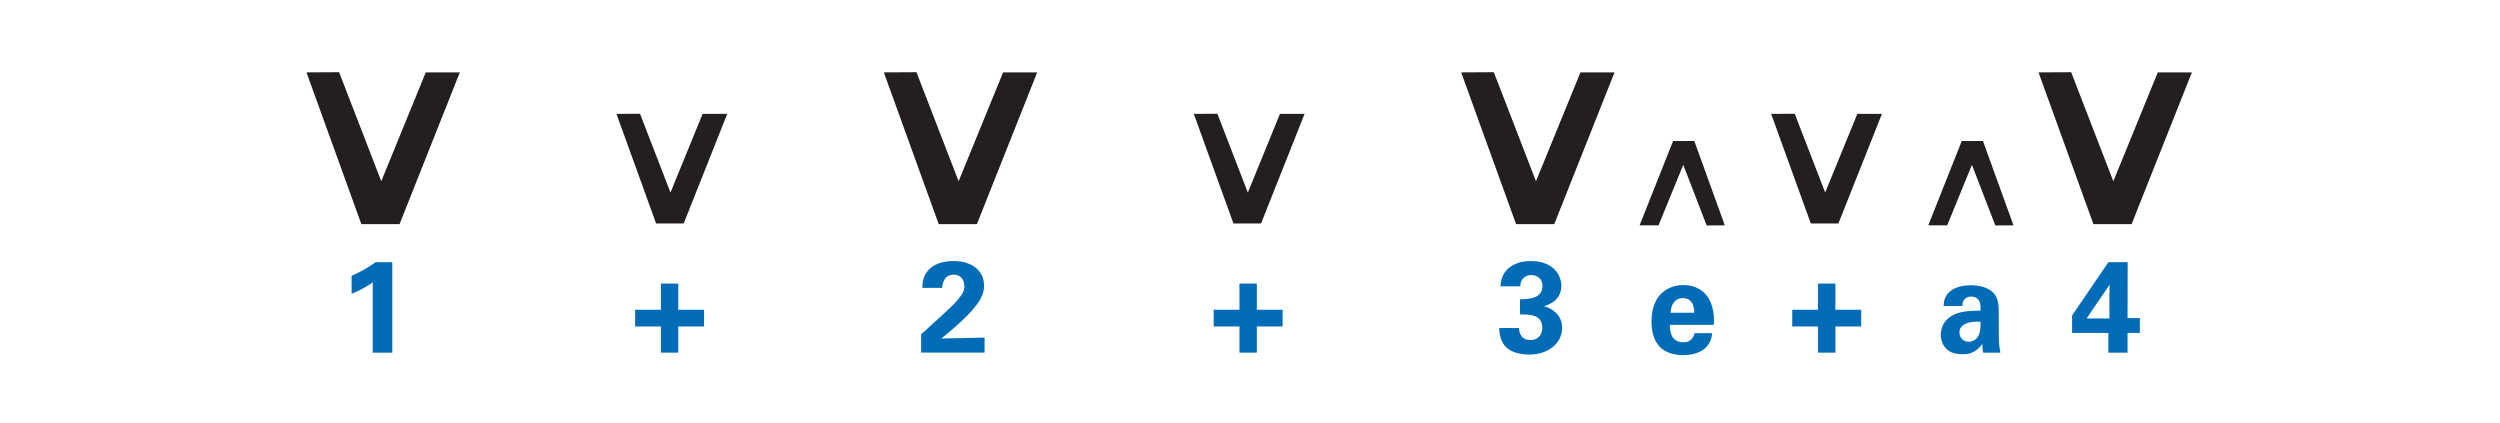
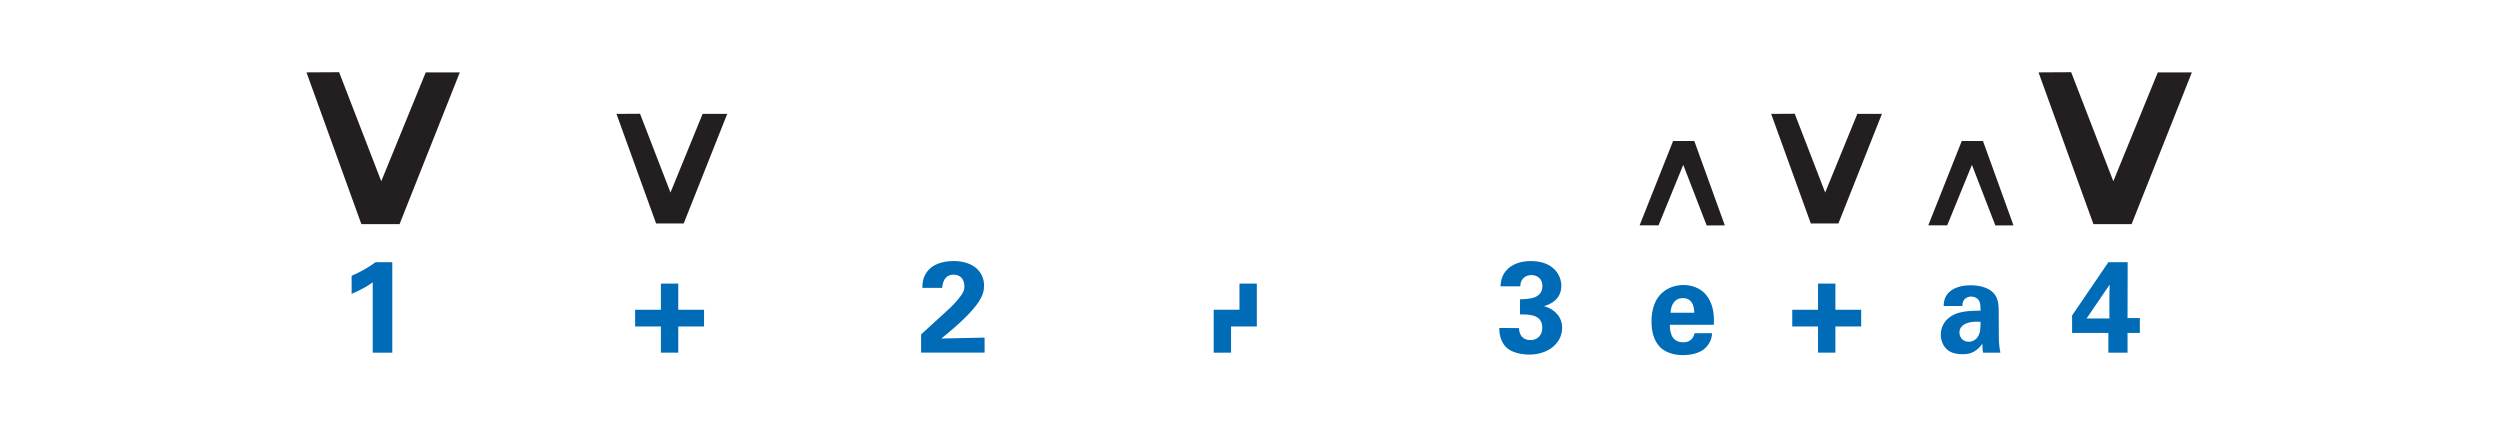
<svg xmlns="http://www.w3.org/2000/svg" version="1.1" x="0px" y="0px" width="501.732px" height="84.797px" viewBox="0 0 501.732 84.797" enable-background="new 0 0 501.732 84.797" xml:space="preserve">
  <g id="main">
    <g id="_x30_1_4_patterns_1_word_e_x2B_a_copy">
      <g id="_x34_75_va_1_">
		</g>
      <g id="_x34_50_v_x2B__1_">
		</g>
      <g id="_x34_25_ve_1_">
		</g>
      <g id="_x34_00_V1_1_">
		</g>
      <g id="_x33_75_va_1_">
		</g>
      <g id="_x33_50_v_x2B__1_">
		</g>
      <g id="_x33_25_ve_1_">
		</g>
      <g id="_x33_00_V1_2_">
		</g>
      <g id="_x32_75_va_1_">
		</g>
      <g id="_x32_50_v_x2B__1_">
		</g>
      <g id="_x32_25_ve_1_">
		</g>
      <g id="_x32_00_V1_1_">
		</g>
      <g id="_x31_75_va_1_">
		</g>
      <g id="_x31_50_v_x2B__1_">
		</g>
      <g id="_x31_25_ve_1_">
		</g>
      <g id="_x31_00_V1_2_">
		</g>
    </g>
    <g id="_x30_2_4_patterns_1_word_e_x2B_a">
      <g id="_x34_75_va">
		</g>
      <g id="_x34_50_v_x2B_">
		</g>
      <g id="_x34_25_ve">
		</g>
      <g id="_x34_00_V1dot">
        <g>
          <path fill="#006CB7" d="M415.854,66.822v-3.51l7.28-10.687h3.874l-0.026,11.207h2.47v2.99h-2.47v3.952h-3.848v-3.952H415.854z       M418.766,63.91h4.576v-4.784c0-0.234,0.026-1.534,0.052-2.002L418.766,63.91z" />
        </g>
        <g>
          <path fill="#231F20" d="M420.134,44.979l-11.015-30.452l6.551-0.036l8.459,21.885l8.927-21.849h6.839l-12.095,30.452H420.134z" />
        </g>
      </g>
      <g id="_x33_75_va">
        <g>
          <path fill="#006CB7" d="M397.978,70.774c-0.13-0.806-0.13-1.404-0.13-1.794c-1.456,2.106-3.198,2.106-3.926,2.106      c-1.898,0-2.756-0.546-3.276-1.04c-0.78-0.78-1.144-1.846-1.144-2.886s0.364-2.964,2.782-4.082      c1.612-0.728,3.926-0.728,5.2-0.728c0-0.858-0.026-1.274-0.182-1.742c-0.338-0.962-1.352-1.092-1.716-1.092      c-0.546,0-1.118,0.234-1.456,0.728c-0.286,0.442-0.286,0.858-0.286,1.17h-3.77c0.026-0.702,0.104-2.106,1.482-3.094      c1.196-0.858,2.73-1.066,3.979-1.066c1.092,0,3.38,0.182,4.68,1.69c0.884,1.066,0.91,2.626,0.91,3.224l0.026,5.278      c0,1.118,0.078,2.236,0.312,3.328H397.978z M393.246,66.718c0,0.884,0.598,1.872,1.872,1.872c0.702,0,1.274-0.338,1.638-0.754      c0.676-0.832,0.728-1.846,0.728-3.25C395.013,64.378,393.246,65.158,393.246,66.718z" />
        </g>
        <g>
          <path fill="#231F20" d="M397.971,28.303l6.121,16.924l-3.641,0.02l-4.701-12.163l-4.961,12.143h-3.801l6.721-16.924H397.971z" />
        </g>
      </g>
      <g id="_x33_50_v_x2B_">
        <g>
          <path fill="#006CB7" d="M364.867,65.521h-5.174v-3.354h5.174v-5.252h3.484v5.252h5.174v3.354h-5.174v5.252h-3.484V65.521z" />
        </g>
        <g>
          <path fill="#231F20" d="M363.416,44.853l-7.957-21.997l4.732-0.026l6.11,15.809l6.448-15.782h4.94l-8.736,21.997H363.416z" />
        </g>
      </g>
      <g id="_x33_25_ve">
        <g>
          <path fill="#006CB7" d="M335.136,65.184c0,0.858,0,3.51,2.678,3.51c0.962,0,1.924-0.364,2.288-1.82h3.51      c-0.052,0.624-0.182,1.742-1.248,2.86c-0.962,1.014-2.678,1.534-4.602,1.534c-1.118,0-3.25-0.208-4.628-1.638      c-1.196-1.248-1.69-3.016-1.69-5.122c0-2.132,0.52-4.68,2.73-6.214c1.014-0.676,2.262-1.092,3.692-1.092      c1.872,0,4.108,0.729,5.304,3.172c0.884,1.794,0.832,3.718,0.78,4.81H335.136z M340.024,62.766c0-0.598-0.052-2.938-2.288-2.938      c-1.69,0-2.392,1.404-2.47,2.938H340.024z" />
        </g>
        <g>
          <path fill="#231F20" d="M340.037,28.303l6.121,16.924l-3.641,0.02l-4.701-12.163l-4.961,12.143h-3.801l6.721-16.924H340.037z" />
        </g>
      </g>
      <g id="_x33_00_V1dot">
        <g>
          <path fill="#006CB7" d="M304.848,65.834c0.026,0.572,0.182,2.418,2.34,2.418c1.456,0,2.34-1.066,2.34-2.47      c0-2.678-2.574-2.678-4.473-2.678v-3.042c1.82-0.052,4.499-0.104,4.499-2.704c0-1.43-1.066-2.158-2.236-2.158      c-1.118,0-2.21,0.754-2.21,2.262h-3.978c0.078-0.806,0.156-1.95,1.066-3.068c1.196-1.456,3.12-2.002,5.044-2.002      c4.628,0,6.11,2.964,6.11,4.94c0,3.042-2.678,3.874-3.484,4.108c0.572,0.182,1.326,0.416,2.158,1.118      c1.274,1.066,1.482,2.392,1.482,3.25c0,3.068-2.808,5.356-6.579,5.356c-1.3,0-3.198-0.286-4.368-1.222      c-1.612-1.326-1.664-3.38-1.664-4.108H304.848z" />
        </g>
        <g>
-           <path fill="#231F20" d="M304.264,44.979l-11.015-30.452l6.551-0.036l8.459,21.885l8.927-21.849h6.839l-12.095,30.452H304.264z" />
-         </g>
+           </g>
      </g>
      <g id="_x32_75_va">
		</g>
      <g id="_x32_50_v_x2B_">
        <g>
-           <path fill="#006CB7" d="M248.752,65.521h-5.174v-3.354h5.174v-5.252h3.484v5.252h5.174v3.354h-5.174v5.252h-3.484V65.521z" />
+           <path fill="#006CB7" d="M248.752,65.521h-5.174v-3.354h5.174v-5.252h3.484v5.252v3.354h-5.174v5.252h-3.484V65.521z" />
        </g>
        <g>
-           <path fill="#231F20" d="M247.546,44.853l-7.957-21.997l4.732-0.026l6.11,15.809l6.448-15.782h4.94l-8.736,21.997H247.546z" />
-         </g>
+           </g>
      </g>
      <g id="_x32_25_ve">
		</g>
      <g id="_x32_00_V1dot">
        <g>
          <path fill="#006CB7" d="M184.859,67.108l4.706-4.291c0.832-0.754,1.769-1.586,2.73-2.756c1.014-1.222,1.248-1.794,1.248-2.626      c0-1.378-0.806-2.314-2.158-2.314c-2.08,0-2.262,2.132-2.288,2.652h-3.978c0-0.728,0-2.08,1.066-3.406      c1.04-1.3,2.964-1.976,5.174-1.976c3.952,0,6.136,2.132,6.136,4.94c0,1.872-0.728,4.29-8.581,10.608      c2.626-0.052,2.938-0.078,4.992-0.104c2.782-0.052,3.094-0.052,3.692-0.078v3.016h-12.741V67.108z" />
        </g>
        <g>
-           <path fill="#231F20" d="M188.393,44.979l-11.015-30.452l6.551-0.036l8.459,21.885l8.927-21.849h6.839L196.06,44.979H188.393z" />
-         </g>
+           </g>
      </g>
      <g id="_x31_75_va">
		</g>
      <g id="_x31_50_v_x2B_">
        <g>
          <path fill="#006CB7" d="M132.639,65.521h-5.174v-3.354h5.174v-5.252h3.484v5.252h5.174v3.354h-5.174v5.252h-3.484V65.521z" />
        </g>
        <g>
          <path fill="#231F20" d="M131.676,44.853l-7.957-21.997l4.732-0.026l6.11,15.809l6.448-15.782h4.94l-8.736,21.997H131.676z" />
        </g>
      </g>
      <g id="_x31_25_ve">
		</g>
      <g id="_x31_00_V1dot">
        <g>
          <path fill="#006CB7" d="M70.566,55.355c1.69-0.728,3.302-1.638,4.81-2.73h3.354v18.149h-3.926V56.655      c-0.754,0.572-2.262,1.508-4.238,2.314V55.355z" />
        </g>
        <g>
          <path fill="#231F20" d="M72.523,44.979L61.508,14.526l6.551-0.036l8.459,21.885l8.927-21.849h6.839L80.19,44.979H72.523z" />
        </g>
      </g>
    </g>
    <g id="_x30_1_4_patterns_1_word__x2B_a">
      <g id="_x34_66_va">
		</g>
      <g id="_x34_33_v_x2B_">
		</g>
      <g id="_x34_00_V4">
		</g>
      <g id="_x34_00_triplet_symbol">
		</g>
      <g id="_x33_66_va">
		</g>
      <g id="_x33_33_v_x2B_">
		</g>
      <g id="_x33_00_V1">
		</g>
      <g id="_x33_00_triplet_symbol">
		</g>
      <g id="_x32_66_va">
		</g>
      <g id="_x32_33_v_x2B_">
		</g>
      <g id="_x32_00_V2">
		</g>
      <g id="_x32_00_triplet_symbol">
		</g>
      <g id="_x31_66_va">
		</g>
      <g id="_x31_33_v_x2B_">
		</g>
      <g id="_x31_00_V1_1_">
		</g>
      <g id="_x31_00_triplet_symbol">
		</g>
    </g>
    <g id="_x30_0_Margin_lines">
      <g id="Margin_lines_for_4_pattern_1_word_e_x2B_a">
		</g>
      <g id="Margin_lines_for_4_pattern_1_word__x2B_a">
		</g>
    </g>
  </g>
  <g id="en-us">
</g>
</svg>